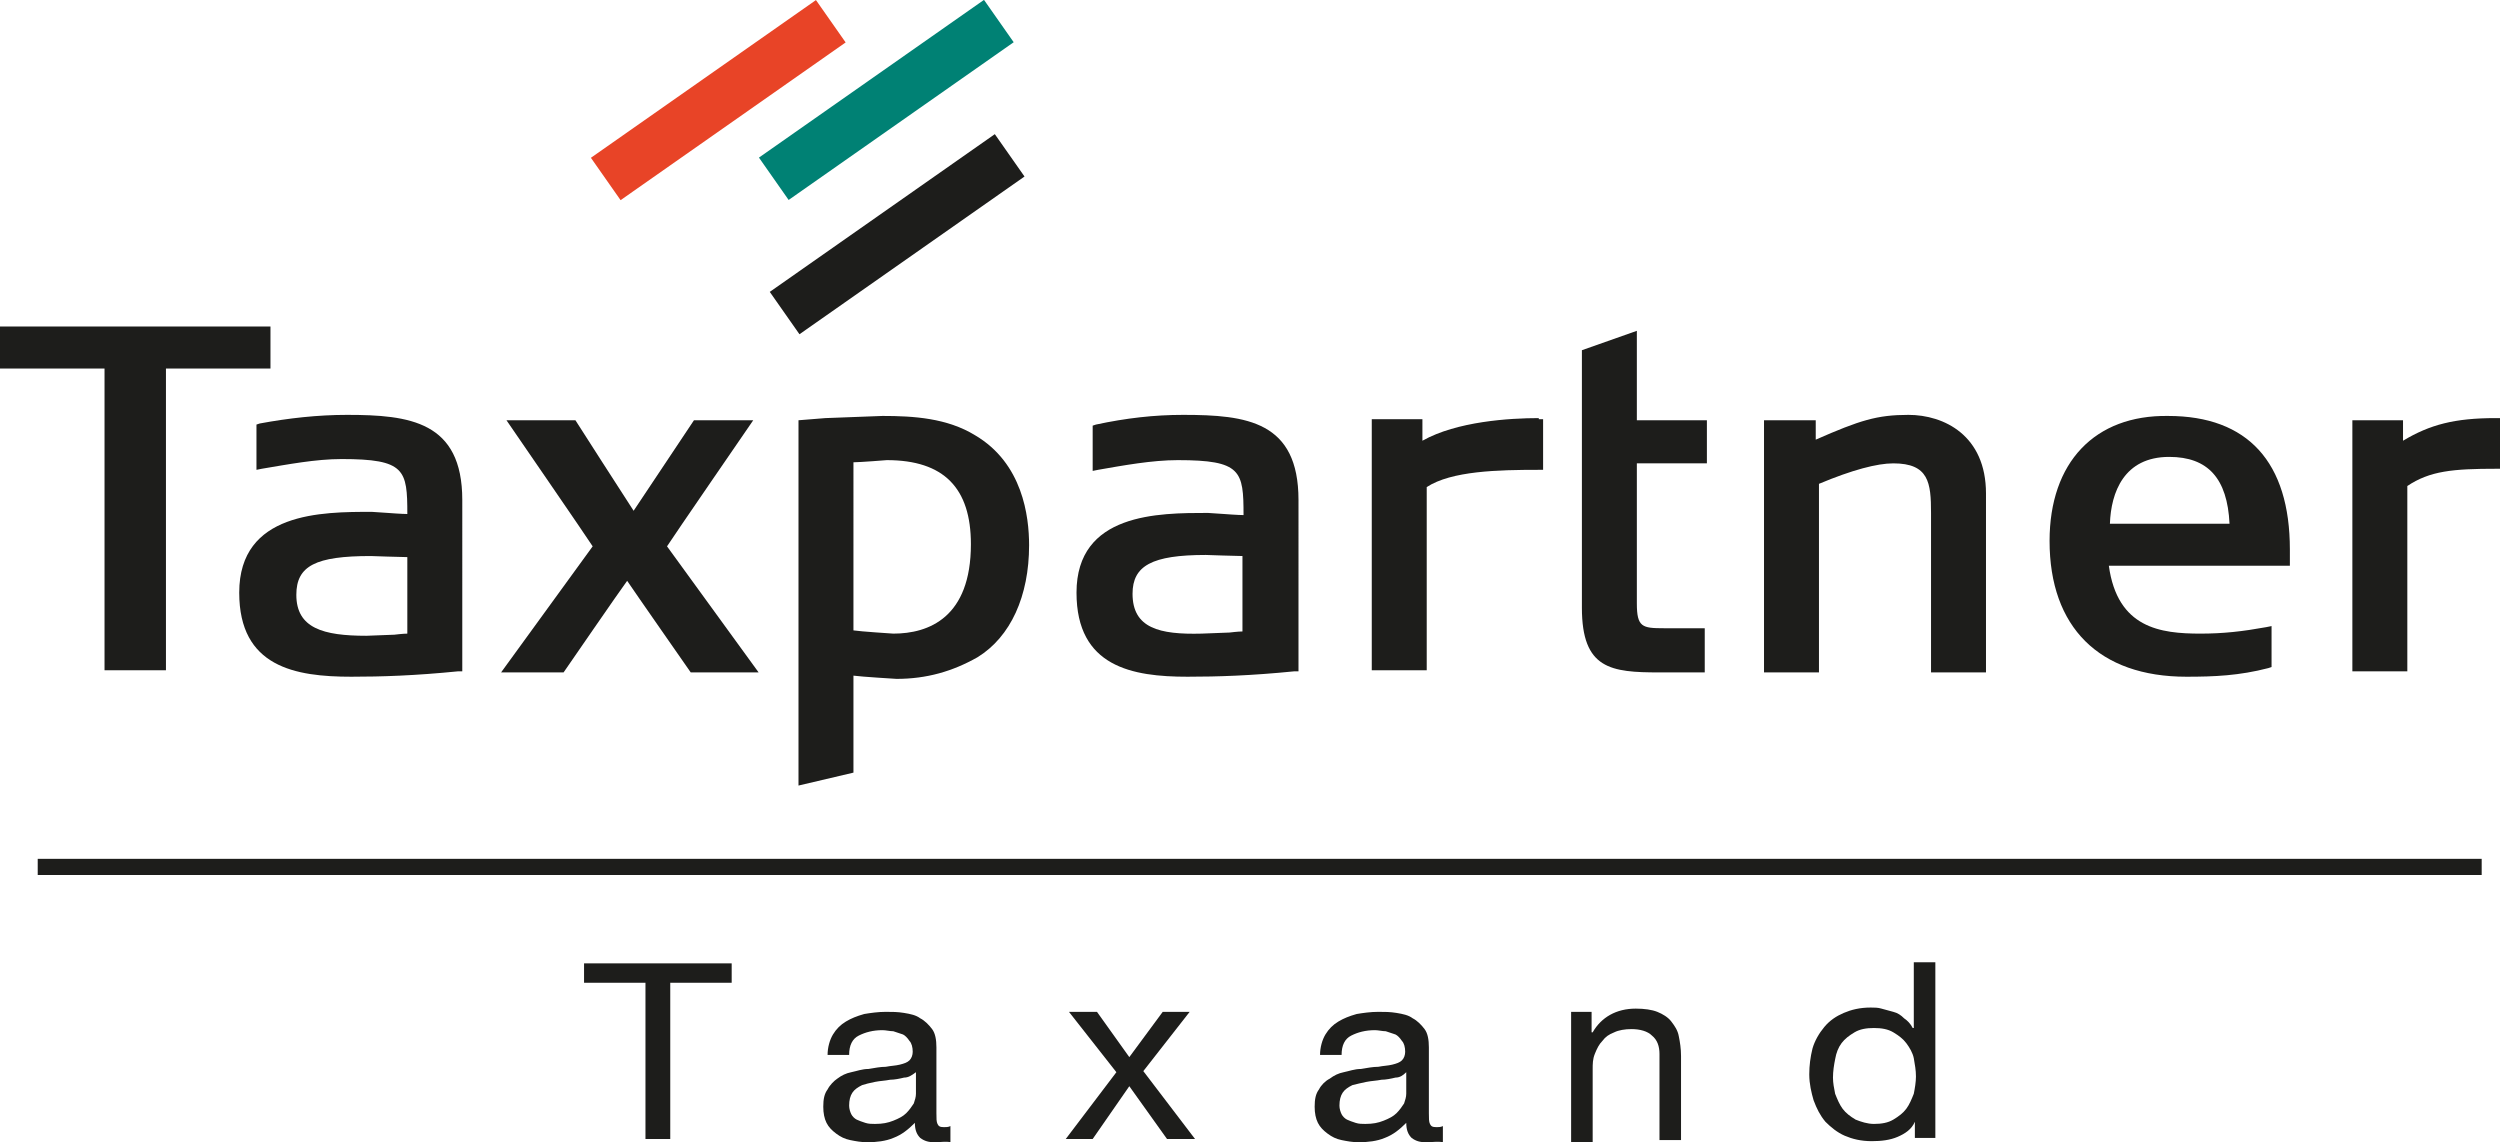
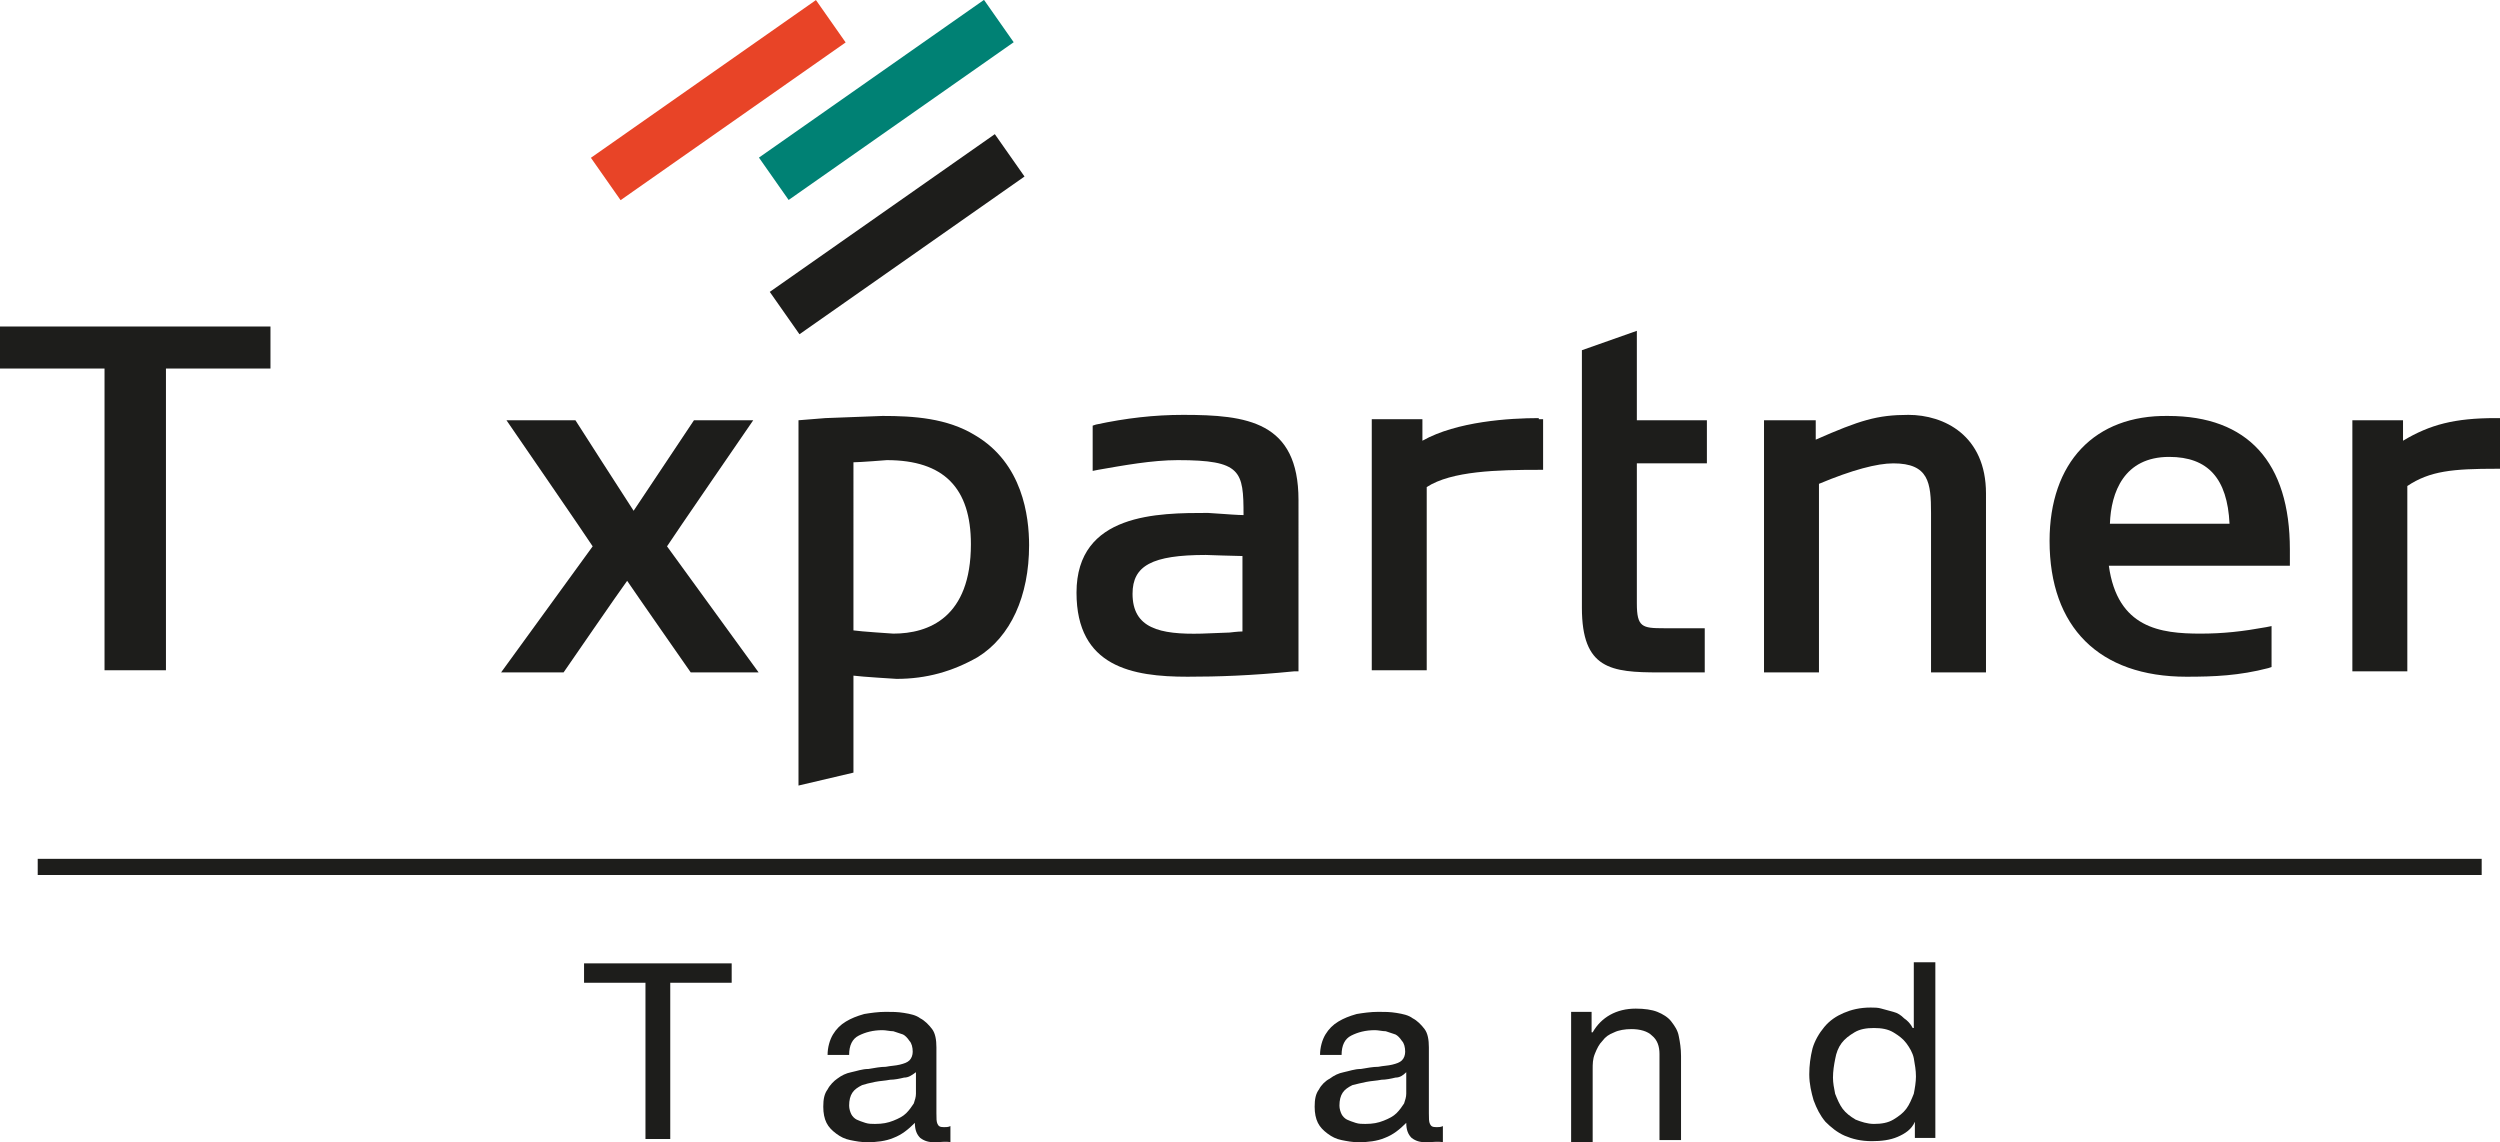
<svg xmlns="http://www.w3.org/2000/svg" version="1.1" id="Logo_x5F_1_Kopie" x="0px" y="0px" viewBox="0 0 232 106" style="enable-background:new 0 0 232 106;" xml:space="preserve">
  <style type="text/css">
	.st0{fill:#1D1D1B;}
	.st1{fill:#E84427;}
	.st2{fill:#008174;}
</style>
  <g>
-     <path class="st0" d="M27.5,55.2c0-2.7,1.8-3.6,6.9-3.6c0,0,2.9,0.1,3.4,0.1v7.1c-0.4,0-1.2,0.1-1.2,0.1L34,59   C30,59,27.5,58.3,27.5,55.2 M24.1,39.3l-0.3,0.1v4.2l0.5-0.1c2.4-0.4,5-0.9,7.4-0.9c5.9,0,6.1,1,6.1,5.1c-0.5,0-1.8-0.1-1.8-0.1   l-1.5-0.1c-4.6,0-12.3,0-12.3,7.5c0,6.9,5.2,7.8,10.4,7.8c2.8,0,5.9-0.1,9.9-0.5l0.4,0V46.4c0-7.3-4.9-7.9-10.7-7.9   C29.5,38.5,26.8,38.8,24.1,39.3" />
    <path class="st0" d="M64.4,39c0,0-5,7.5-5.6,8.4c-0.6-0.9-5.4-8.4-5.4-8.4H47c0,0,7.7,11.2,8,11.7c-0.3,0.4-8.5,11.7-8.5,11.7h5.8   c0,0,5.3-7.7,5.9-8.5c0.6,0.9,5.9,8.5,5.9,8.5h6.3c0,0-8.2-11.3-8.5-11.7c0.3-0.5,8-11.7,8-11.7H64.4z" />
    <path class="st0" d="M82.3,42.7c5.3,0,7.8,2.6,7.8,7.8c0,6.8-3.9,8.3-7.2,8.3c0,0-3.1-0.2-3.7-0.3V42.9   C79.8,42.9,82.3,42.7,82.3,42.7 M76.6,38.8L74.1,39l0,33.9l5.1-1.2v-9c0.7,0.1,4,0.3,4,0.3c2.8,0,5.2-0.7,7.5-2   c3.1-1.9,4.8-5.7,4.8-10.4c0-2.7-0.6-7.6-5-10.2c-2.6-1.6-5.7-1.8-8.6-1.8L76.6,38.8z" />
    <path class="st0" d="M105.1,55.1c0-2.6,1.8-3.6,6.8-3.6c0,0,2.9,0.1,3.4,0.1v7c-0.4,0-1.2,0.1-1.2,0.1l-2.6,0.1   C107.6,58.9,105.1,58.3,105.1,55.1 M101.7,39.4l-0.3,0.1v4.2l0.5-0.1c2.3-0.4,5-0.9,7.4-0.9c5.9,0,6.1,1,6.1,5.1   c-0.5,0-1.8-0.1-1.8-0.1l-1.5-0.1c-4.6,0-12.2,0-12.2,7.4c0,6.9,5.2,7.8,10.3,7.8c2.8,0,5.9-0.1,9.9-0.5l0.4,0V46.4   c0-7.3-4.8-7.9-10.7-7.9C107.1,38.5,104.5,38.8,101.7,39.4" />
    <path class="st0" d="M142.8,38.8c-2.7,0-7.6,0.3-10.8,2.1v-2h-4.7v23.3h5.1V45.2c2.3-1.5,6.6-1.6,10.4-1.6h0.4v-4.7H142.8z" />
    <path class="st0" d="M146.8,32.5l0,0.3v23.6c0,5.7,2.7,6,7.2,6h4.2v-4.1h-3.8c-2,0-2.5-0.1-2.5-2.3V43h6.5v-4h-6.5v-8.3L146.8,32.5   z" />
    <path class="st0" d="M168.5,40.8V39h-4.8v23.4h5.1V44.9c3.1-1.3,5.4-1.9,6.9-1.9c3.3,0,3.5,1.8,3.5,4.6v14.8h5.1V45.8   c0-5.4-3.9-7.3-7.2-7.3C174.2,38.5,172.6,39,168.5,40.8z" />
    <path class="st0" d="M201.3,42.4c3.6,0,5.4,2,5.6,6.2h-11.1C195.9,45.7,197.1,42.4,201.3,42.4 M190.2,50.2c0,8,4.6,12.6,12.7,12.6   c2.6,0,4.9-0.1,7.6-0.8l0.3-0.1v-3.8l-0.5,0.1c-2.2,0.4-4,0.6-6.1,0.6c-3.7,0-7.7-0.5-8.5-6.3h16.8v-1.5c0-8.1-3.9-12.4-11.3-12.4   C194.4,38.5,190.2,42.9,190.2,50.2" />
    <path class="st0" d="M231.6,38.8c-3.8,0-6.1,0.6-8.6,2.1V39h-4.7v23.3h5.1V45.1c2.1-1.4,4.2-1.6,8.3-1.6h0.4v-4.7H231.6z" />
    <g>
      <polygon class="st0" points="54.2,91.2 54.2,89.4 67.9,89.4 67.9,91.2 62.2,91.2 62.2,105.7 59.9,105.7 59.9,91.2   " />
      <path class="st0" d="M86.7,106c-0.5,0-0.9-0.1-1.3-0.4c-0.3-0.3-0.5-0.7-0.5-1.4c-0.6,0.6-1.2,1.1-2,1.4c-0.7,0.3-1.6,0.4-2.4,0.4    c-0.6,0-1.1-0.1-1.6-0.2c-0.5-0.1-0.9-0.3-1.3-0.6c-0.4-0.3-0.7-0.6-0.9-1c-0.2-0.4-0.3-0.9-0.3-1.5c0-0.7,0.1-1.2,0.4-1.6    c0.2-0.4,0.6-0.8,0.9-1c0.4-0.3,0.8-0.5,1.3-0.6c0.5-0.1,1-0.3,1.6-0.3c0.6-0.1,1.1-0.2,1.6-0.2c0.5-0.1,0.9-0.1,1.3-0.2    c0.4-0.1,0.7-0.2,0.9-0.4c0.2-0.2,0.3-0.5,0.3-0.8c0-0.4-0.1-0.8-0.3-1c-0.2-0.3-0.4-0.5-0.6-0.6c-0.3-0.1-0.6-0.2-0.9-0.3    c-0.3,0-0.7-0.1-1-0.1c-0.9,0-1.6,0.2-2.2,0.5c-0.6,0.3-0.9,0.9-0.9,1.8h-2c0-0.7,0.2-1.4,0.5-1.9c0.3-0.5,0.7-0.9,1.2-1.2    c0.5-0.3,1-0.5,1.7-0.7c0.6-0.1,1.3-0.2,2-0.2c0.6,0,1.1,0,1.7,0.1c0.6,0.1,1.1,0.2,1.5,0.5c0.4,0.2,0.8,0.6,1.1,1    c0.3,0.4,0.4,1,0.4,1.7v6.1c0,0.5,0,0.8,0.1,1c0.1,0.2,0.2,0.3,0.6,0.3c0.2,0,0.4,0,0.6-0.1v1.5C87.8,105.9,87.3,106,86.7,106     M83.9,100c-0.4,0.1-0.9,0.2-1.3,0.2c-0.5,0.1-0.9,0.1-1.4,0.2c-0.5,0.1-0.9,0.2-1.2,0.3c-0.4,0.2-0.7,0.4-0.9,0.7    c-0.2,0.3-0.3,0.7-0.3,1.2c0,0.3,0.1,0.6,0.2,0.8c0.1,0.2,0.3,0.4,0.5,0.5c0.2,0.1,0.5,0.2,0.8,0.3c0.3,0.1,0.6,0.1,0.9,0.1    c0.7,0,1.2-0.1,1.7-0.3c0.5-0.2,0.9-0.4,1.2-0.7c0.3-0.3,0.5-0.6,0.7-0.9c0.1-0.3,0.2-0.6,0.2-0.9v-2C84.6,99.8,84.3,100,83.9,100    " />
-       <polygon class="st0" points="99.2,93.9 101.8,93.9 104.8,98.1 107.9,93.9 110.4,93.9 106.1,99.4 110.9,105.7 108.3,105.7     104.8,100.8 101.4,105.7 98.9,105.7 103.6,99.5   " />
      <path class="st0" d="M132.3,106c-0.5,0-0.9-0.1-1.3-0.4c-0.3-0.3-0.5-0.7-0.5-1.4c-0.6,0.6-1.2,1.1-2,1.4    c-0.7,0.3-1.6,0.4-2.4,0.4c-0.6,0-1.1-0.1-1.6-0.2c-0.5-0.1-0.9-0.3-1.3-0.6s-0.7-0.6-0.9-1c-0.2-0.4-0.3-0.9-0.3-1.5    c0-0.7,0.1-1.2,0.4-1.6c0.2-0.4,0.6-0.8,1-1c0.4-0.3,0.8-0.5,1.3-0.6c0.5-0.1,1-0.3,1.6-0.3c0.6-0.1,1.1-0.2,1.6-0.2    c0.5-0.1,0.9-0.1,1.3-0.2c0.4-0.1,0.7-0.2,0.9-0.4c0.2-0.2,0.3-0.5,0.3-0.8c0-0.4-0.1-0.8-0.3-1c-0.2-0.3-0.4-0.5-0.6-0.6    c-0.3-0.1-0.6-0.2-0.9-0.3c-0.3,0-0.7-0.1-1-0.1c-0.9,0-1.6,0.2-2.2,0.5c-0.6,0.3-0.9,0.9-0.9,1.8h-2c0-0.7,0.2-1.4,0.5-1.9    c0.3-0.5,0.7-0.9,1.2-1.2c0.5-0.3,1-0.5,1.7-0.7c0.6-0.1,1.3-0.2,2-0.2c0.6,0,1.1,0,1.7,0.1c0.6,0.1,1.1,0.2,1.5,0.5    c0.4,0.2,0.8,0.6,1.1,1c0.3,0.4,0.4,1,0.4,1.7v6.1c0,0.5,0,0.8,0.1,1c0.1,0.2,0.2,0.3,0.6,0.3c0.2,0,0.4,0,0.6-0.1v1.5    C133.4,105.9,133,106,132.3,106 M129.5,100c-0.4,0.1-0.9,0.2-1.3,0.2c-0.5,0.1-0.9,0.1-1.4,0.2c-0.5,0.1-0.9,0.2-1.3,0.3    c-0.4,0.2-0.7,0.4-0.9,0.7c-0.2,0.3-0.3,0.7-0.3,1.2c0,0.3,0.1,0.6,0.2,0.8c0.1,0.2,0.3,0.4,0.5,0.5c0.2,0.1,0.5,0.2,0.8,0.3    c0.3,0.1,0.6,0.1,0.9,0.1c0.7,0,1.2-0.1,1.7-0.3c0.5-0.2,0.9-0.4,1.2-0.7c0.3-0.3,0.5-0.6,0.7-0.9c0.1-0.3,0.2-0.6,0.2-0.9v-2    C130.2,99.8,129.9,100,129.5,100" />
      <path class="st0" d="M147.7,93.9v1.9h0.1c0.8-1.4,2.2-2.2,4-2.2c0.8,0,1.5,0.1,2,0.3c0.5,0.2,1,0.5,1.3,0.9    c0.3,0.4,0.6,0.8,0.7,1.4c0.1,0.5,0.2,1.1,0.2,1.8v7.8h-2v-8c0-0.7-0.2-1.3-0.7-1.7c-0.4-0.4-1.1-0.6-1.9-0.6    c-0.6,0-1.2,0.1-1.6,0.3c-0.5,0.2-0.8,0.4-1.1,0.8c-0.3,0.3-0.5,0.7-0.7,1.2c-0.2,0.5-0.2,0.9-0.2,1.5v6.7h-2V93.9H147.7z" />
      <path class="st0" d="M177.7,105.7l0-1.6h0c-0.3,0.7-0.9,1.1-1.6,1.4c-0.7,0.3-1.5,0.4-2.4,0.4c-1,0-1.8-0.2-2.5-0.5    c-0.7-0.3-1.3-0.8-1.8-1.3c-0.5-0.6-0.8-1.2-1.1-2c-0.2-0.7-0.4-1.5-0.4-2.4c0-0.8,0.1-1.6,0.3-2.4c0.2-0.7,0.6-1.4,1.1-2    c0.5-0.6,1.1-1,1.8-1.3c0.7-0.3,1.5-0.5,2.5-0.5c0.3,0,0.7,0,1,0.1c0.4,0.1,0.7,0.2,1.1,0.3c0.4,0.1,0.7,0.3,1,0.6    c0.3,0.2,0.6,0.5,0.8,0.9h0.1v-6.1h2v16.3H177.7z M170.3,101.5c0.2,0.5,0.4,1,0.7,1.4c0.3,0.4,0.7,0.7,1.2,1    c0.5,0.2,1.1,0.4,1.7,0.4c0.7,0,1.3-0.1,1.8-0.4c0.5-0.3,0.9-0.6,1.2-1s0.5-0.9,0.7-1.4c0.1-0.5,0.2-1.1,0.2-1.6    c0-0.6-0.1-1.1-0.2-1.7c-0.1-0.5-0.4-1-0.7-1.4c-0.3-0.4-0.7-0.7-1.2-1c-0.5-0.3-1.1-0.4-1.8-0.4c-0.7,0-1.3,0.1-1.8,0.4    c-0.5,0.3-0.9,0.6-1.2,1c-0.3,0.4-0.5,0.9-0.6,1.5c-0.1,0.5-0.2,1.1-0.2,1.7C170.1,100.5,170.2,101,170.3,101.5" />
      <g>
        <rect x="3.5" y="79.7" class="st0" width="226.8" height="1.5" />
      </g>
    </g>
    <polygon class="st0" points="0,30.3 0,34.2 9.7,34.2 9.7,62.2 15.4,62.2 15.4,34.2 25.1,34.2 25.1,30.3  " />
    <g>
      <rect x="53.9" y="6.9" transform="matrix(0.819 -0.574 0.574 0.819 6.731 39.931)" class="st1" width="25.5" height="4.8" />
      <rect x="69.5" y="6.9" transform="matrix(0.819 -0.574 0.574 0.819 9.549 48.867)" class="st2" width="25.5" height="4.8" />
      <rect x="70.5" y="19.4" transform="matrix(0.819 -0.574 0.574 0.819 2.56 51.665)" class="st0" width="25.5" height="4.8" />
    </g>
  </g>
</svg>